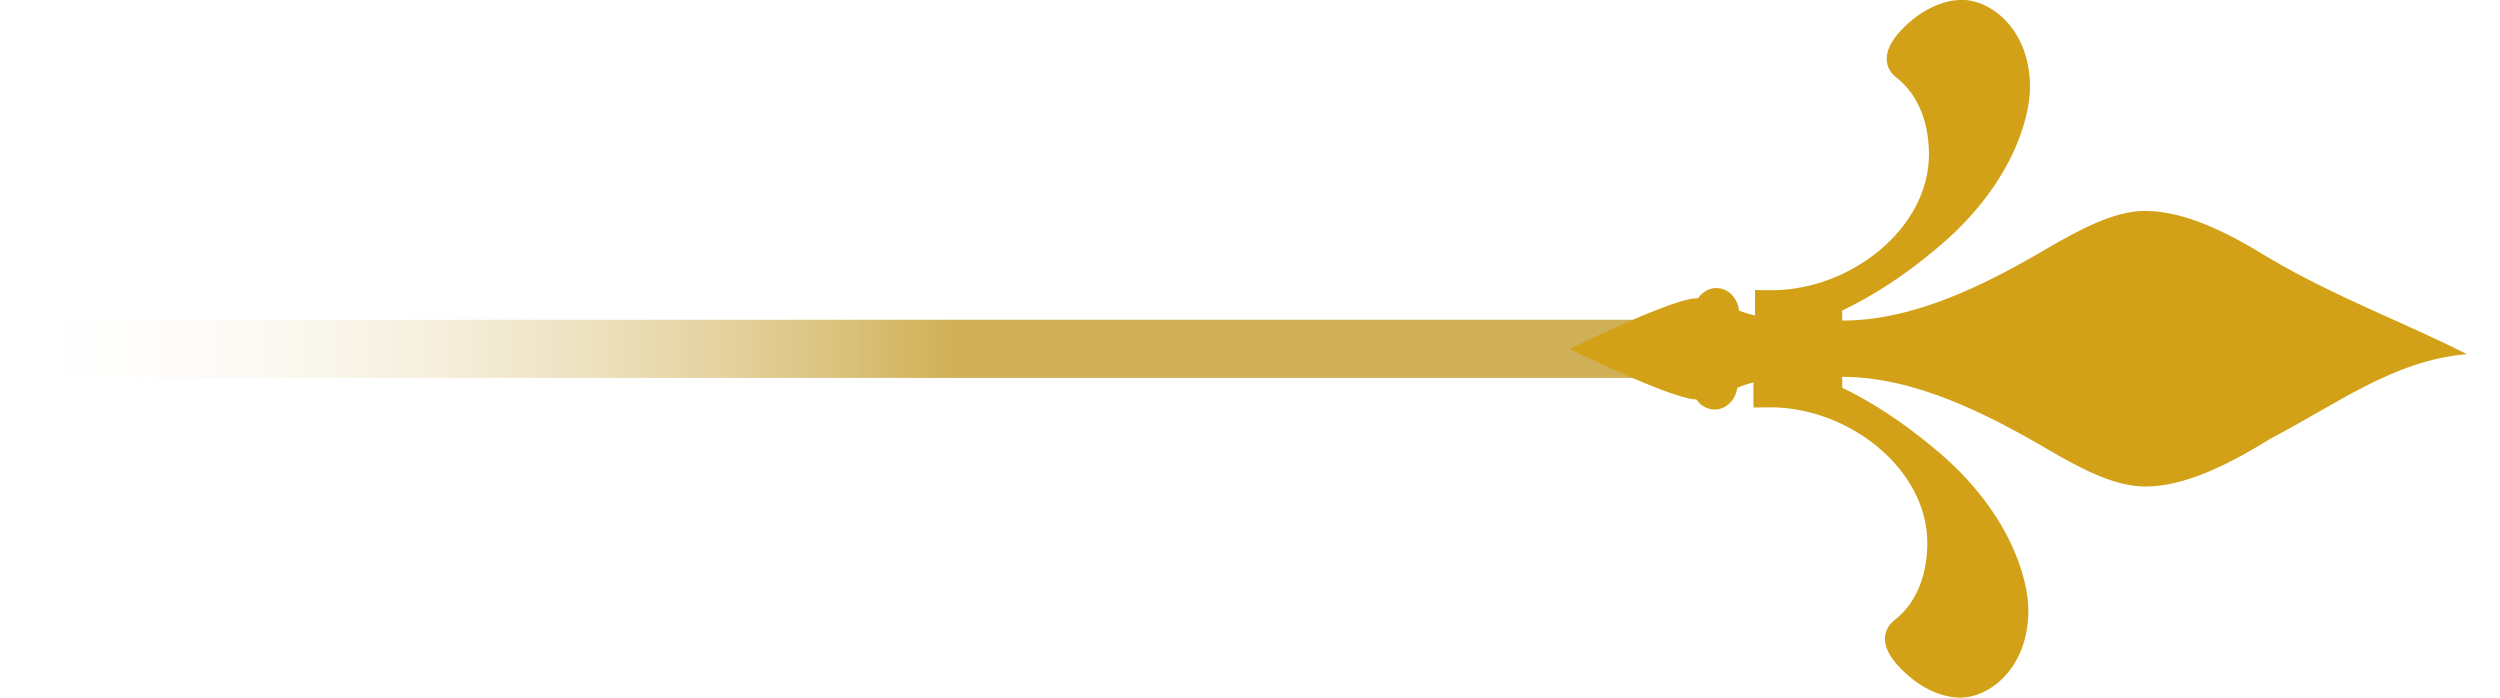
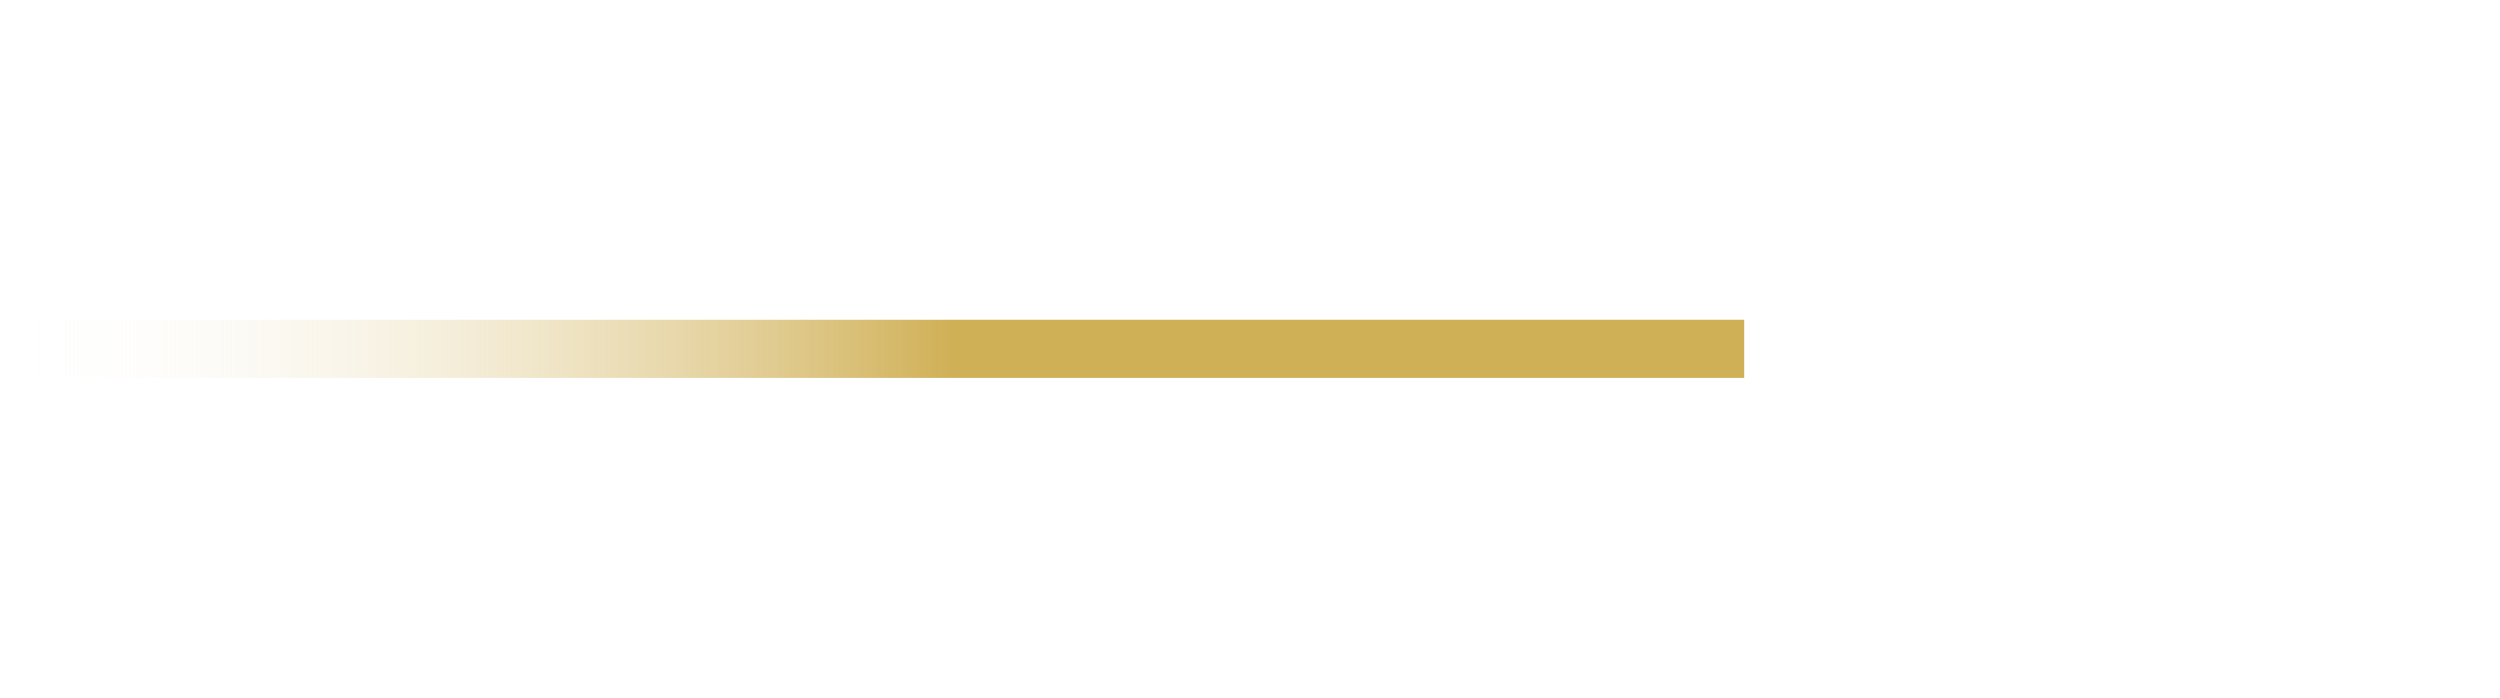
<svg xmlns="http://www.w3.org/2000/svg" id="_レイヤー_1" data-name="レイヤー_1" version="1.1" viewBox="0 0 43 12">
  <defs>
    <linearGradient id="_名称未設定グラデーション" data-name="名称未設定グラデーション" x1="-942.389" y1="13.5" x2="-926" y2="13.5" gradientTransform="translate(-926 19.5) rotate(-180)" gradientUnits="userSpaceOnUse">
      <stop offset="0" stop-color="#d0b056" />
      <stop offset="1" stop-color="#fff" stop-opacity="0" />
    </linearGradient>
  </defs>
  <rect y="5.5" width="30" height="1" style="fill: url(#_名称未設定グラデーション);" />
-   <path d="M29.178,6.871c.072.104.185.173.314.173.198,0,.361-.164.39-.375.085-.035.176-.066.277-.091v.431c.091,0,.182-.003.273-.003h.022c1.332,0,2.696,1.049,2.696,2.336,0,.488-.154,1.014-.578,1.335-.207.18-.207.441.035.727.283.334.698.595,1.112.595.503,0,1.169-.51,1.169-1.502,0-.548-.327-1.729-1.637-2.799-.544-.453-1.059-.784-1.565-1.03v-.186c1.241,0,2.482.63,3.551,1.256.5.29,1.109.63,1.656.63.49,0,1.018-.189,1.581-.488.188-.101.38-.211.575-.334,1.128-.583,2.109-1.345,3.381-1.455-1.078-.545-2.253-.979-3.381-1.641-.195-.12-.387-.233-.575-.334-.562-.299-1.09-.488-1.581-.488-.544,0-1.153.34-1.656.63-1.068.63-2.306,1.256-3.551,1.256v-.173c.515-.246,1.04-.579,1.593-1.042,1.31-1.074,1.637-2.251,1.637-2.799,0-.989-.666-1.502-1.169-1.502-.415,0-.83.261-1.112.595-.239.287-.239.548-.035.727.427.321.578.847.578,1.335,0,1.288-1.367,2.336-2.696,2.336h-.022c-.091,0-.182,0-.273-.003v.438c-.097-.022-.192-.05-.276-.085-.022-.217-.189-.387-.39-.387-.129,0-.242.069-.314.176h-.028c-.305,0-1.392.485-2.178.872.783.387,1.873.869,2.178.869v-.003Z" style="fill: #d2a117; fill-rule: evenodd;" />
</svg>